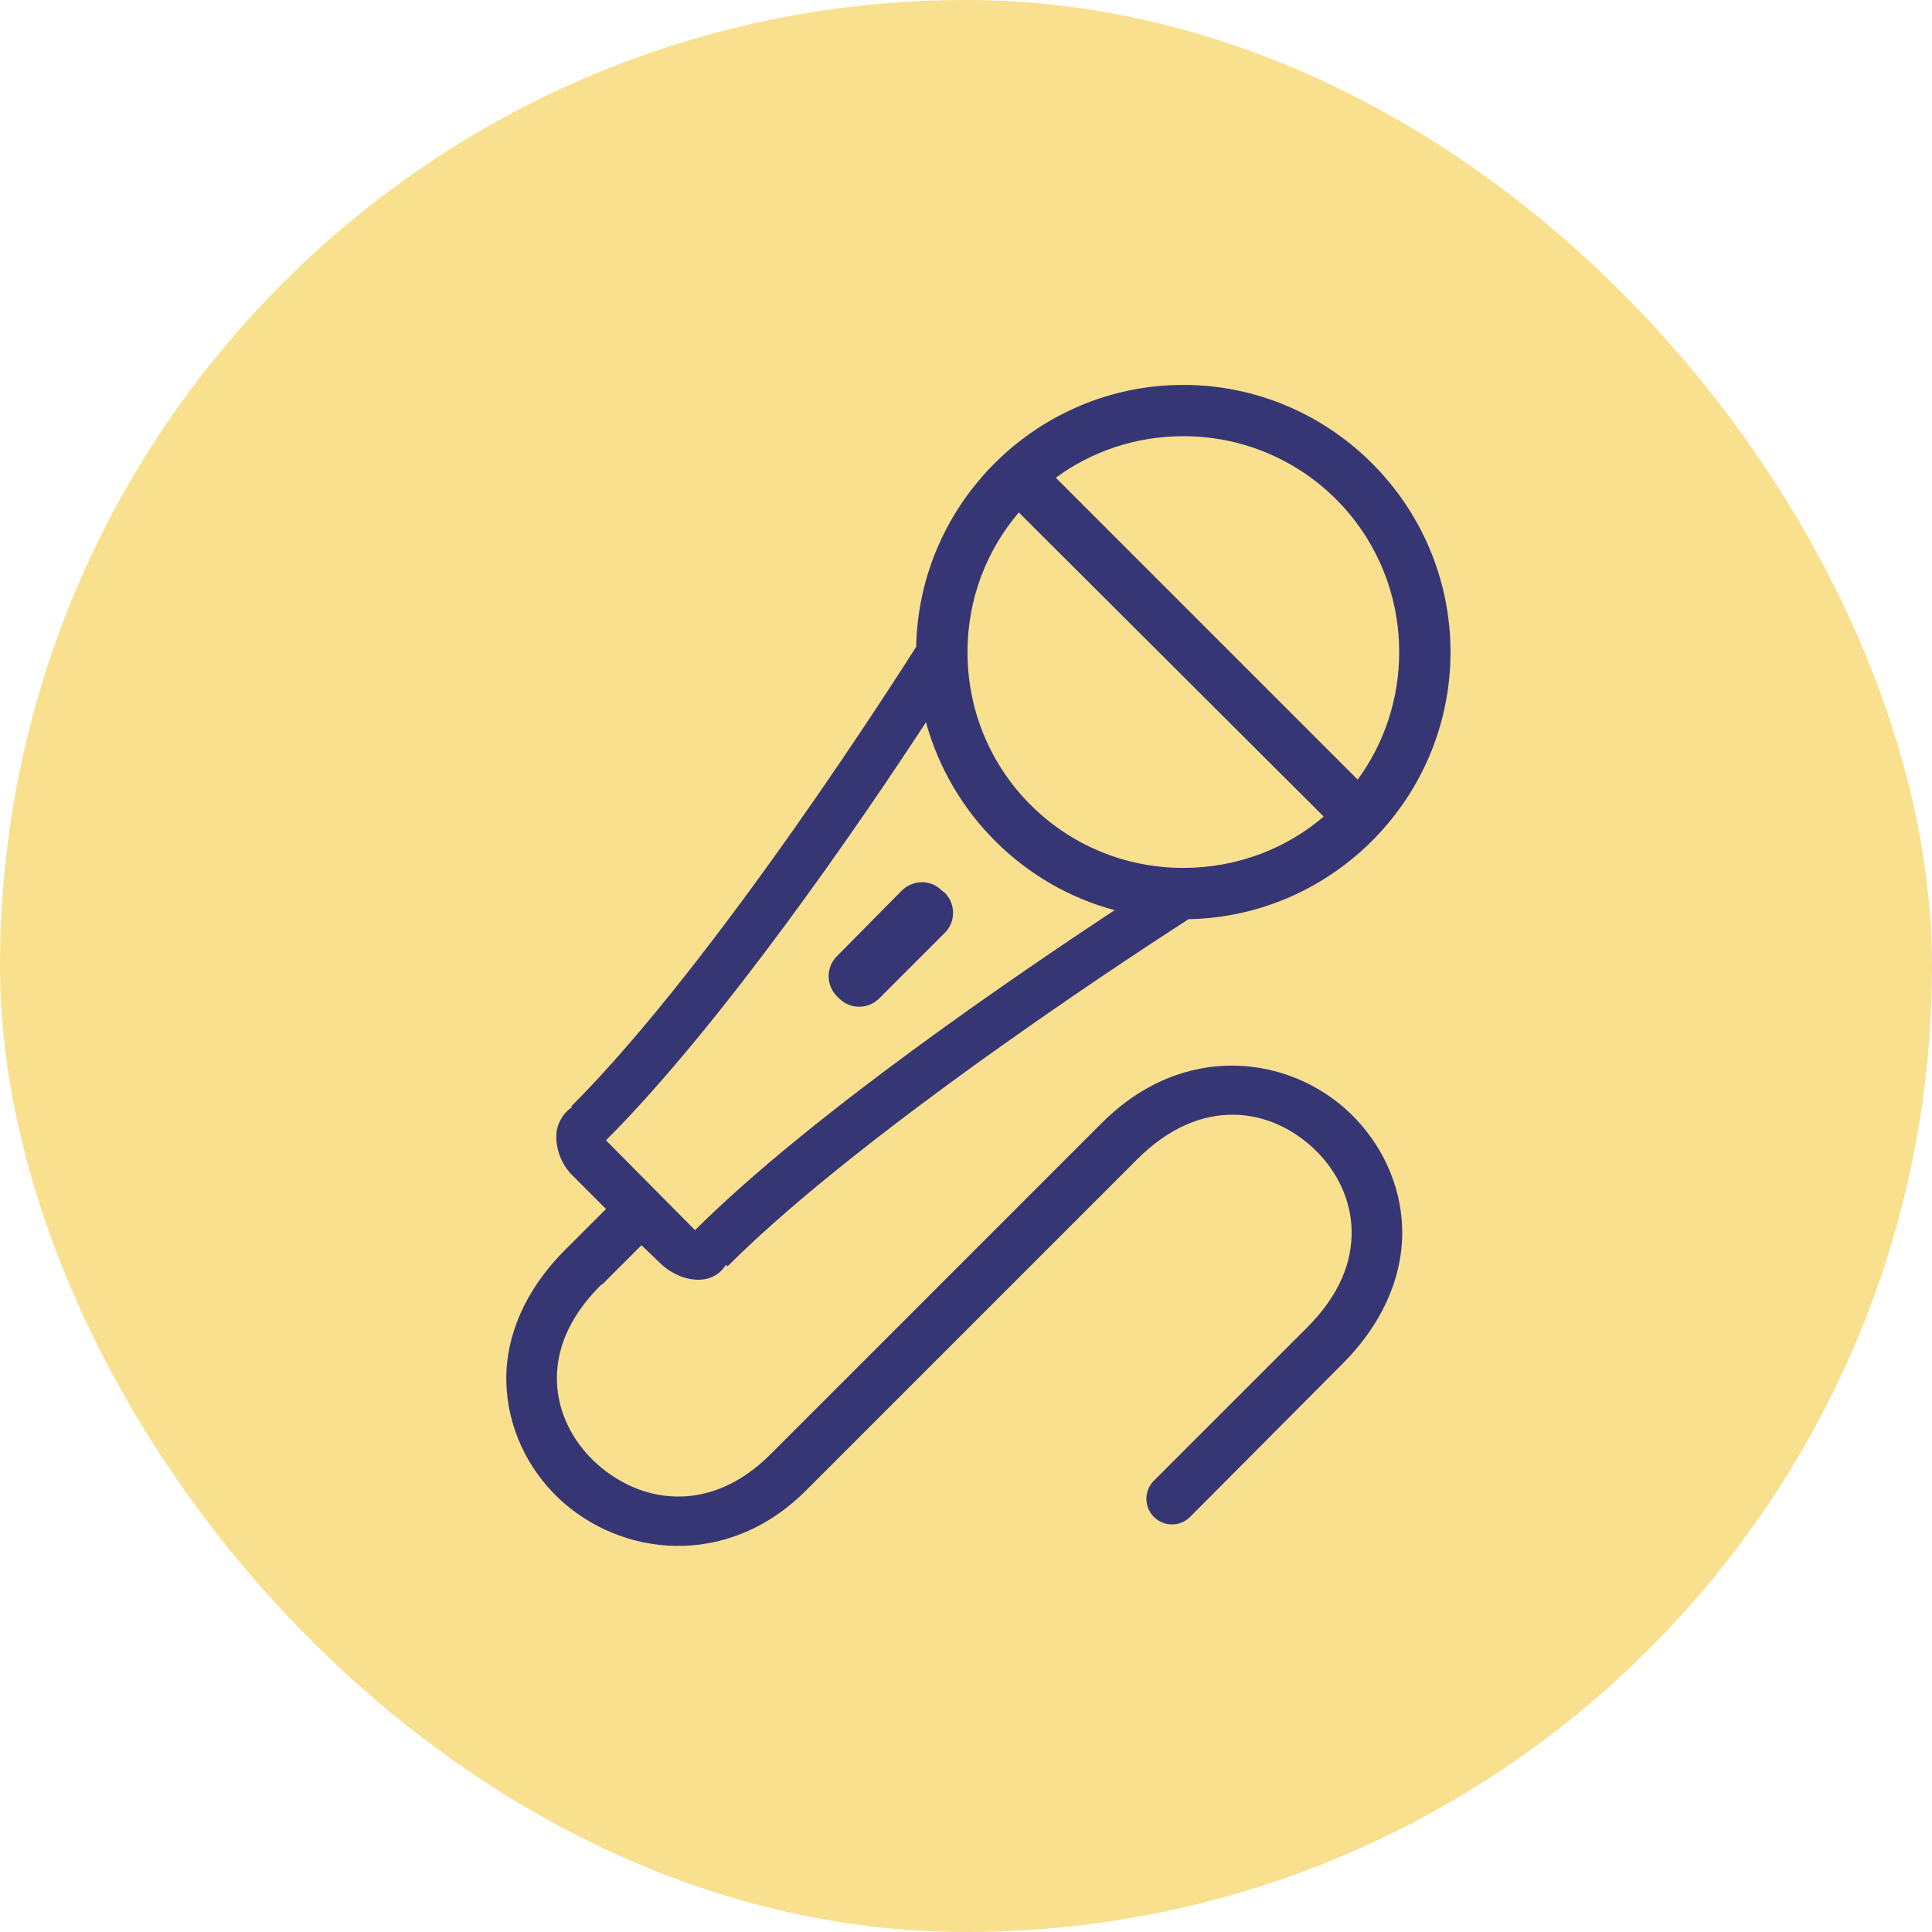
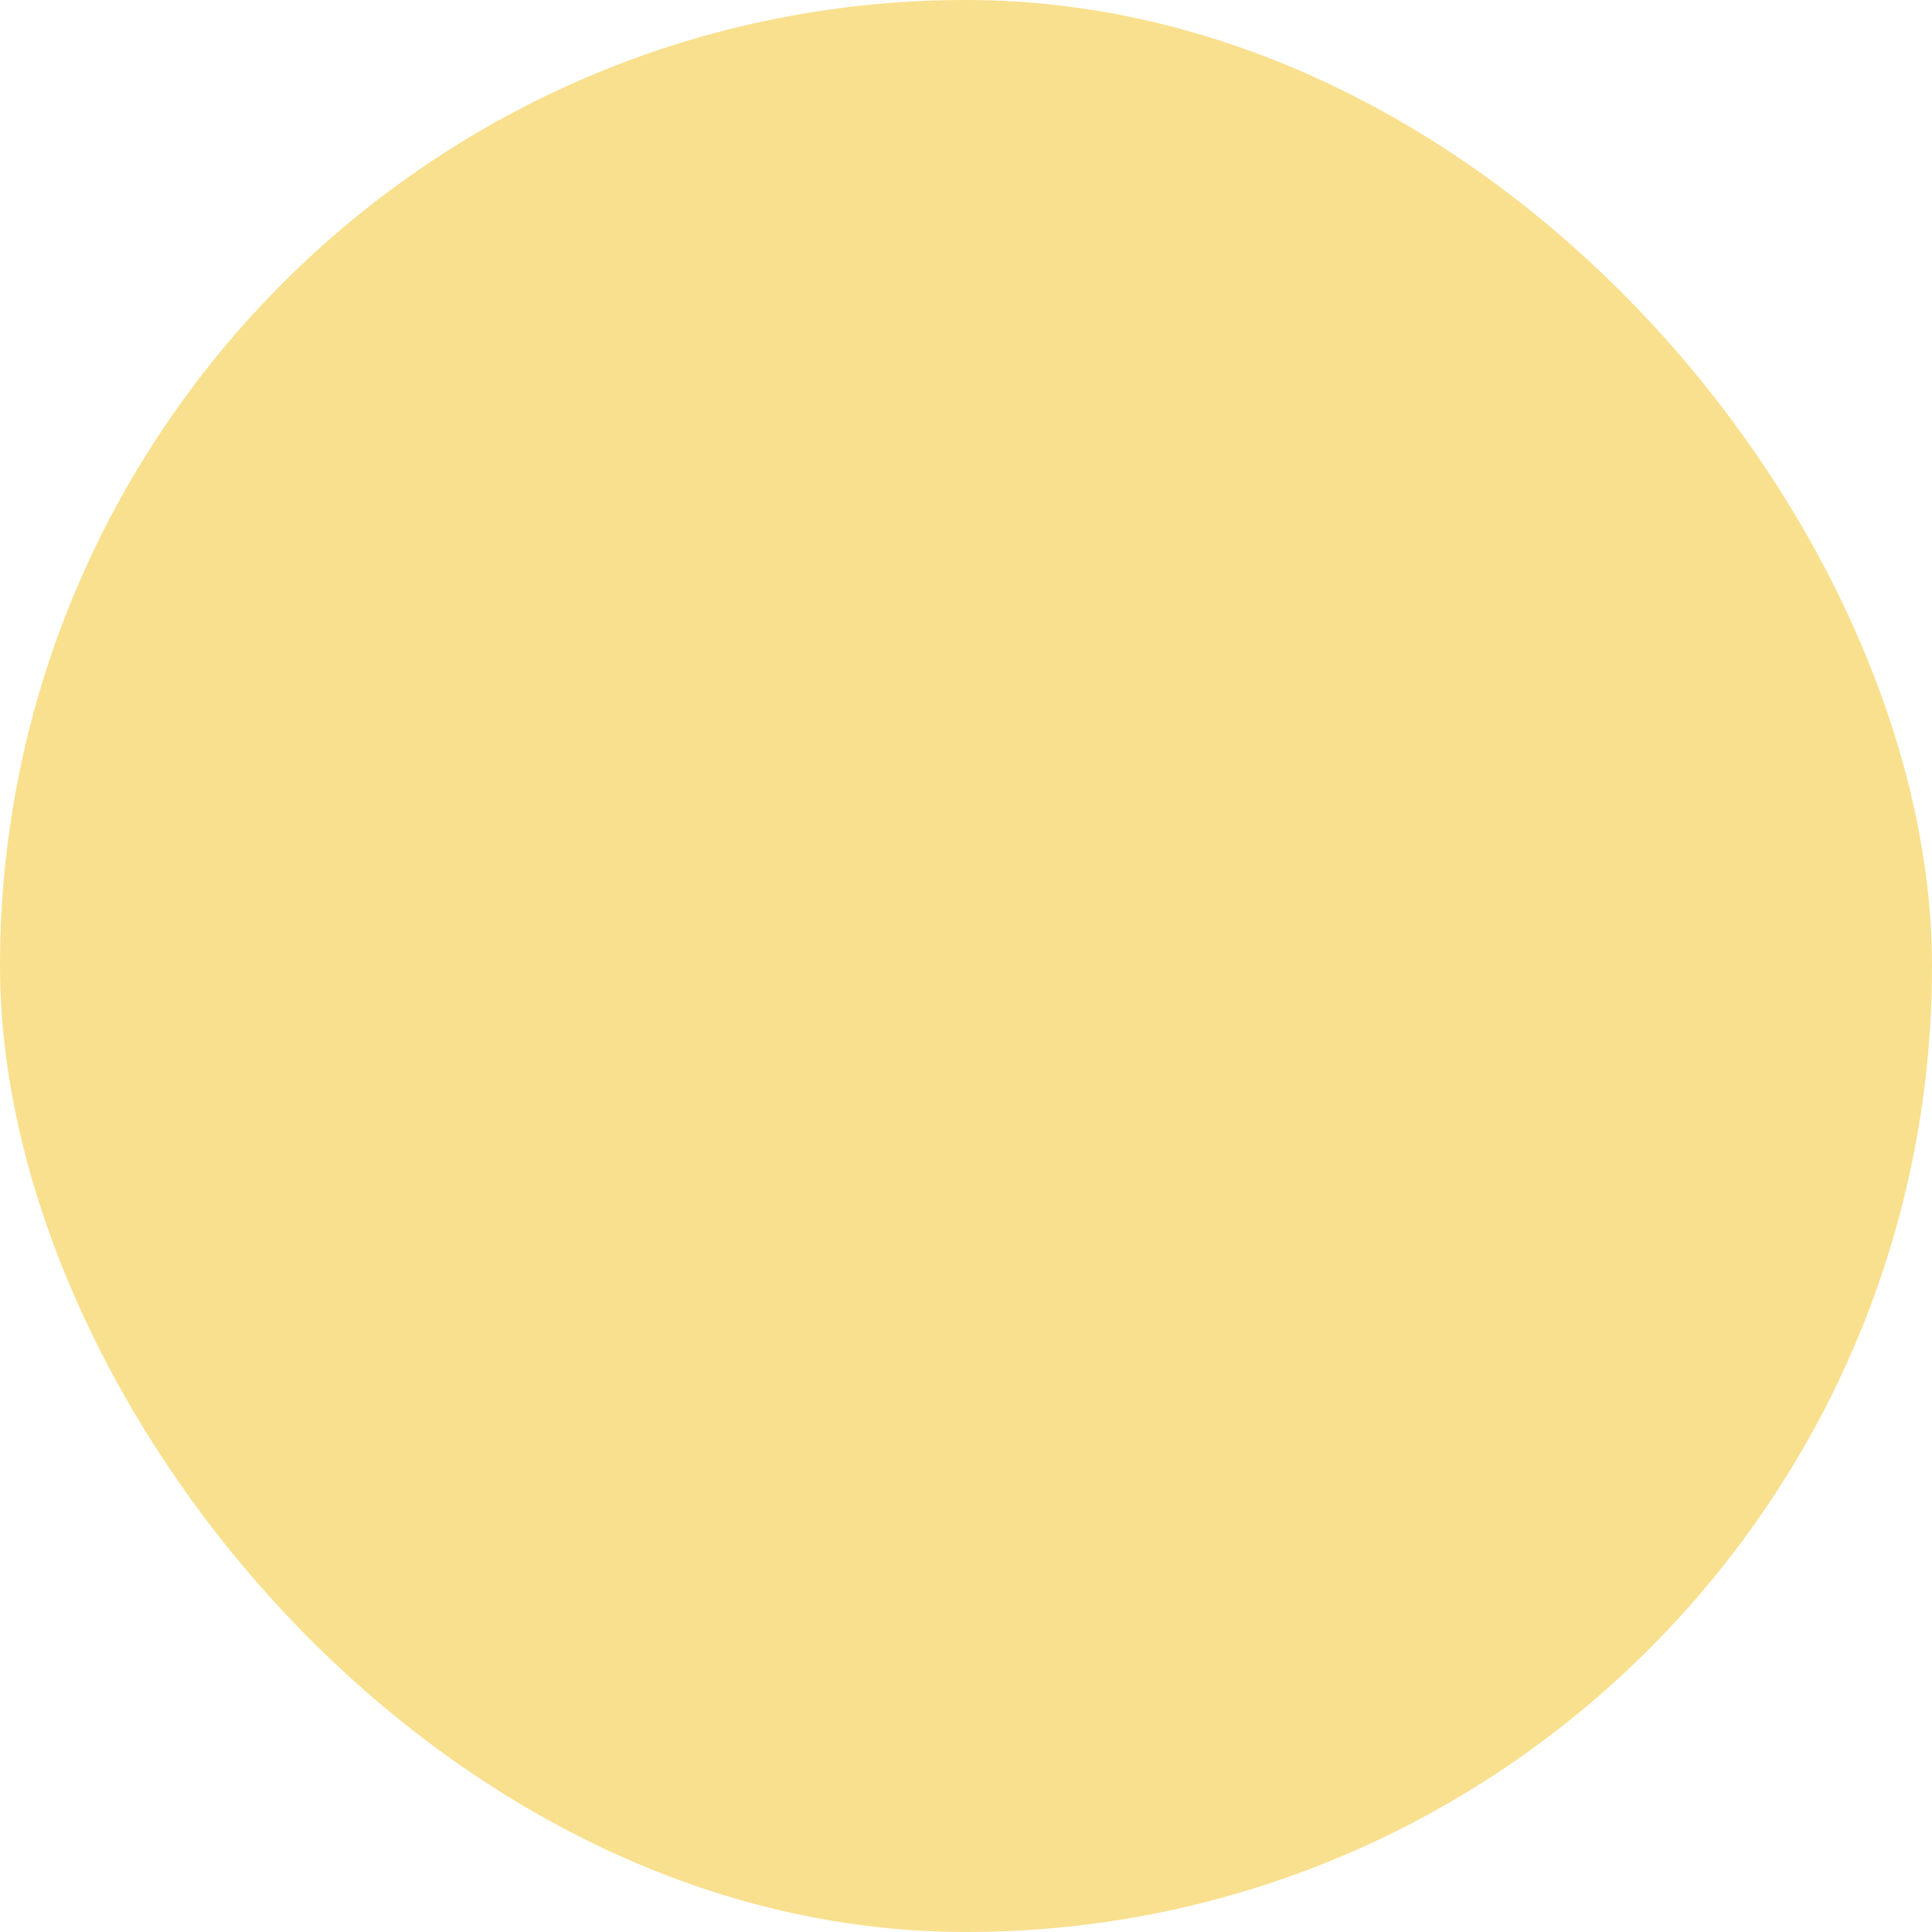
<svg xmlns="http://www.w3.org/2000/svg" width="80" height="80" viewBox="0 0 80 80" fill="none">
  <rect width="80" height="80" rx="40" fill="#F9E08E" />
-   <path d="M48.999 15.938C42.984 15.938 38.054 20.793 37.937 26.781C37.359 27.691 29.691 39.777 23.655 45.812L23.687 45.844C23.605 45.906 23.312 46.078 23.124 46.562C22.909 47.117 23.081 48.051 23.687 48.656L25.093 50.062L23.405 51.75C21.679 53.477 20.909 55.434 20.968 57.281C21.026 59.129 21.855 60.824 23.124 62.031C25.659 64.445 30.089 65.004 33.374 61.719L47.093 48C49.761 45.332 52.679 45.883 54.468 47.625C55.362 48.496 55.941 49.676 55.968 50.938C55.995 52.199 55.515 53.578 54.124 54.969L47.78 61.312C47.366 61.727 47.366 62.398 47.78 62.812C48.194 63.227 48.866 63.227 49.28 62.812L55.593 56.469C57.319 54.742 58.101 52.762 58.062 50.906C58.023 49.051 57.194 47.348 55.937 46.125C54.679 44.902 52.941 44.148 51.093 44.125C49.245 44.102 47.308 44.816 45.624 46.5L31.905 60.219C29.343 62.781 26.405 62.227 24.593 60.5C23.687 59.637 23.101 58.461 23.062 57.219C23.023 55.977 23.484 54.609 24.874 53.219L24.968 53.156L26.562 51.562L27.312 52.281C27.909 52.879 28.734 53.105 29.312 52.938C29.816 52.793 29.991 52.461 30.062 52.375L30.124 52.438C36.007 46.551 48.304 38.648 49.218 38.062C55.21 37.945 60.062 33.02 60.062 27C60.062 20.91 55.085 15.938 48.999 15.938ZM48.999 18.062C53.948 18.062 57.937 22.047 57.937 27C57.937 28.98 57.3 30.805 56.218 32.281L43.718 19.781C45.194 18.699 47.019 18.062 48.999 18.062ZM42.187 21.219L54.812 33.812C53.253 35.145 51.222 35.938 48.999 35.938C44.046 35.938 40.062 31.957 40.062 27C40.062 24.785 40.862 22.777 42.187 21.219ZM38.343 29.906C39.378 33.684 42.37 36.676 46.155 37.688C42.081 40.375 33.593 46.145 28.78 50.938C28.765 50.918 28.769 50.926 28.718 50.875L25.093 47.219C29.984 42.316 35.691 33.965 38.343 29.906ZM38.187 36.531C37.886 36.531 37.569 36.648 37.343 36.875L34.655 39.594C34.198 40.051 34.198 40.793 34.655 41.25L34.749 41.344C35.202 41.801 35.948 41.801 36.405 41.344L39.124 38.625C39.581 38.172 39.577 37.426 39.124 36.969L38.999 36.875C38.773 36.648 38.487 36.531 38.187 36.531Z" fill="#363675" />
</svg>